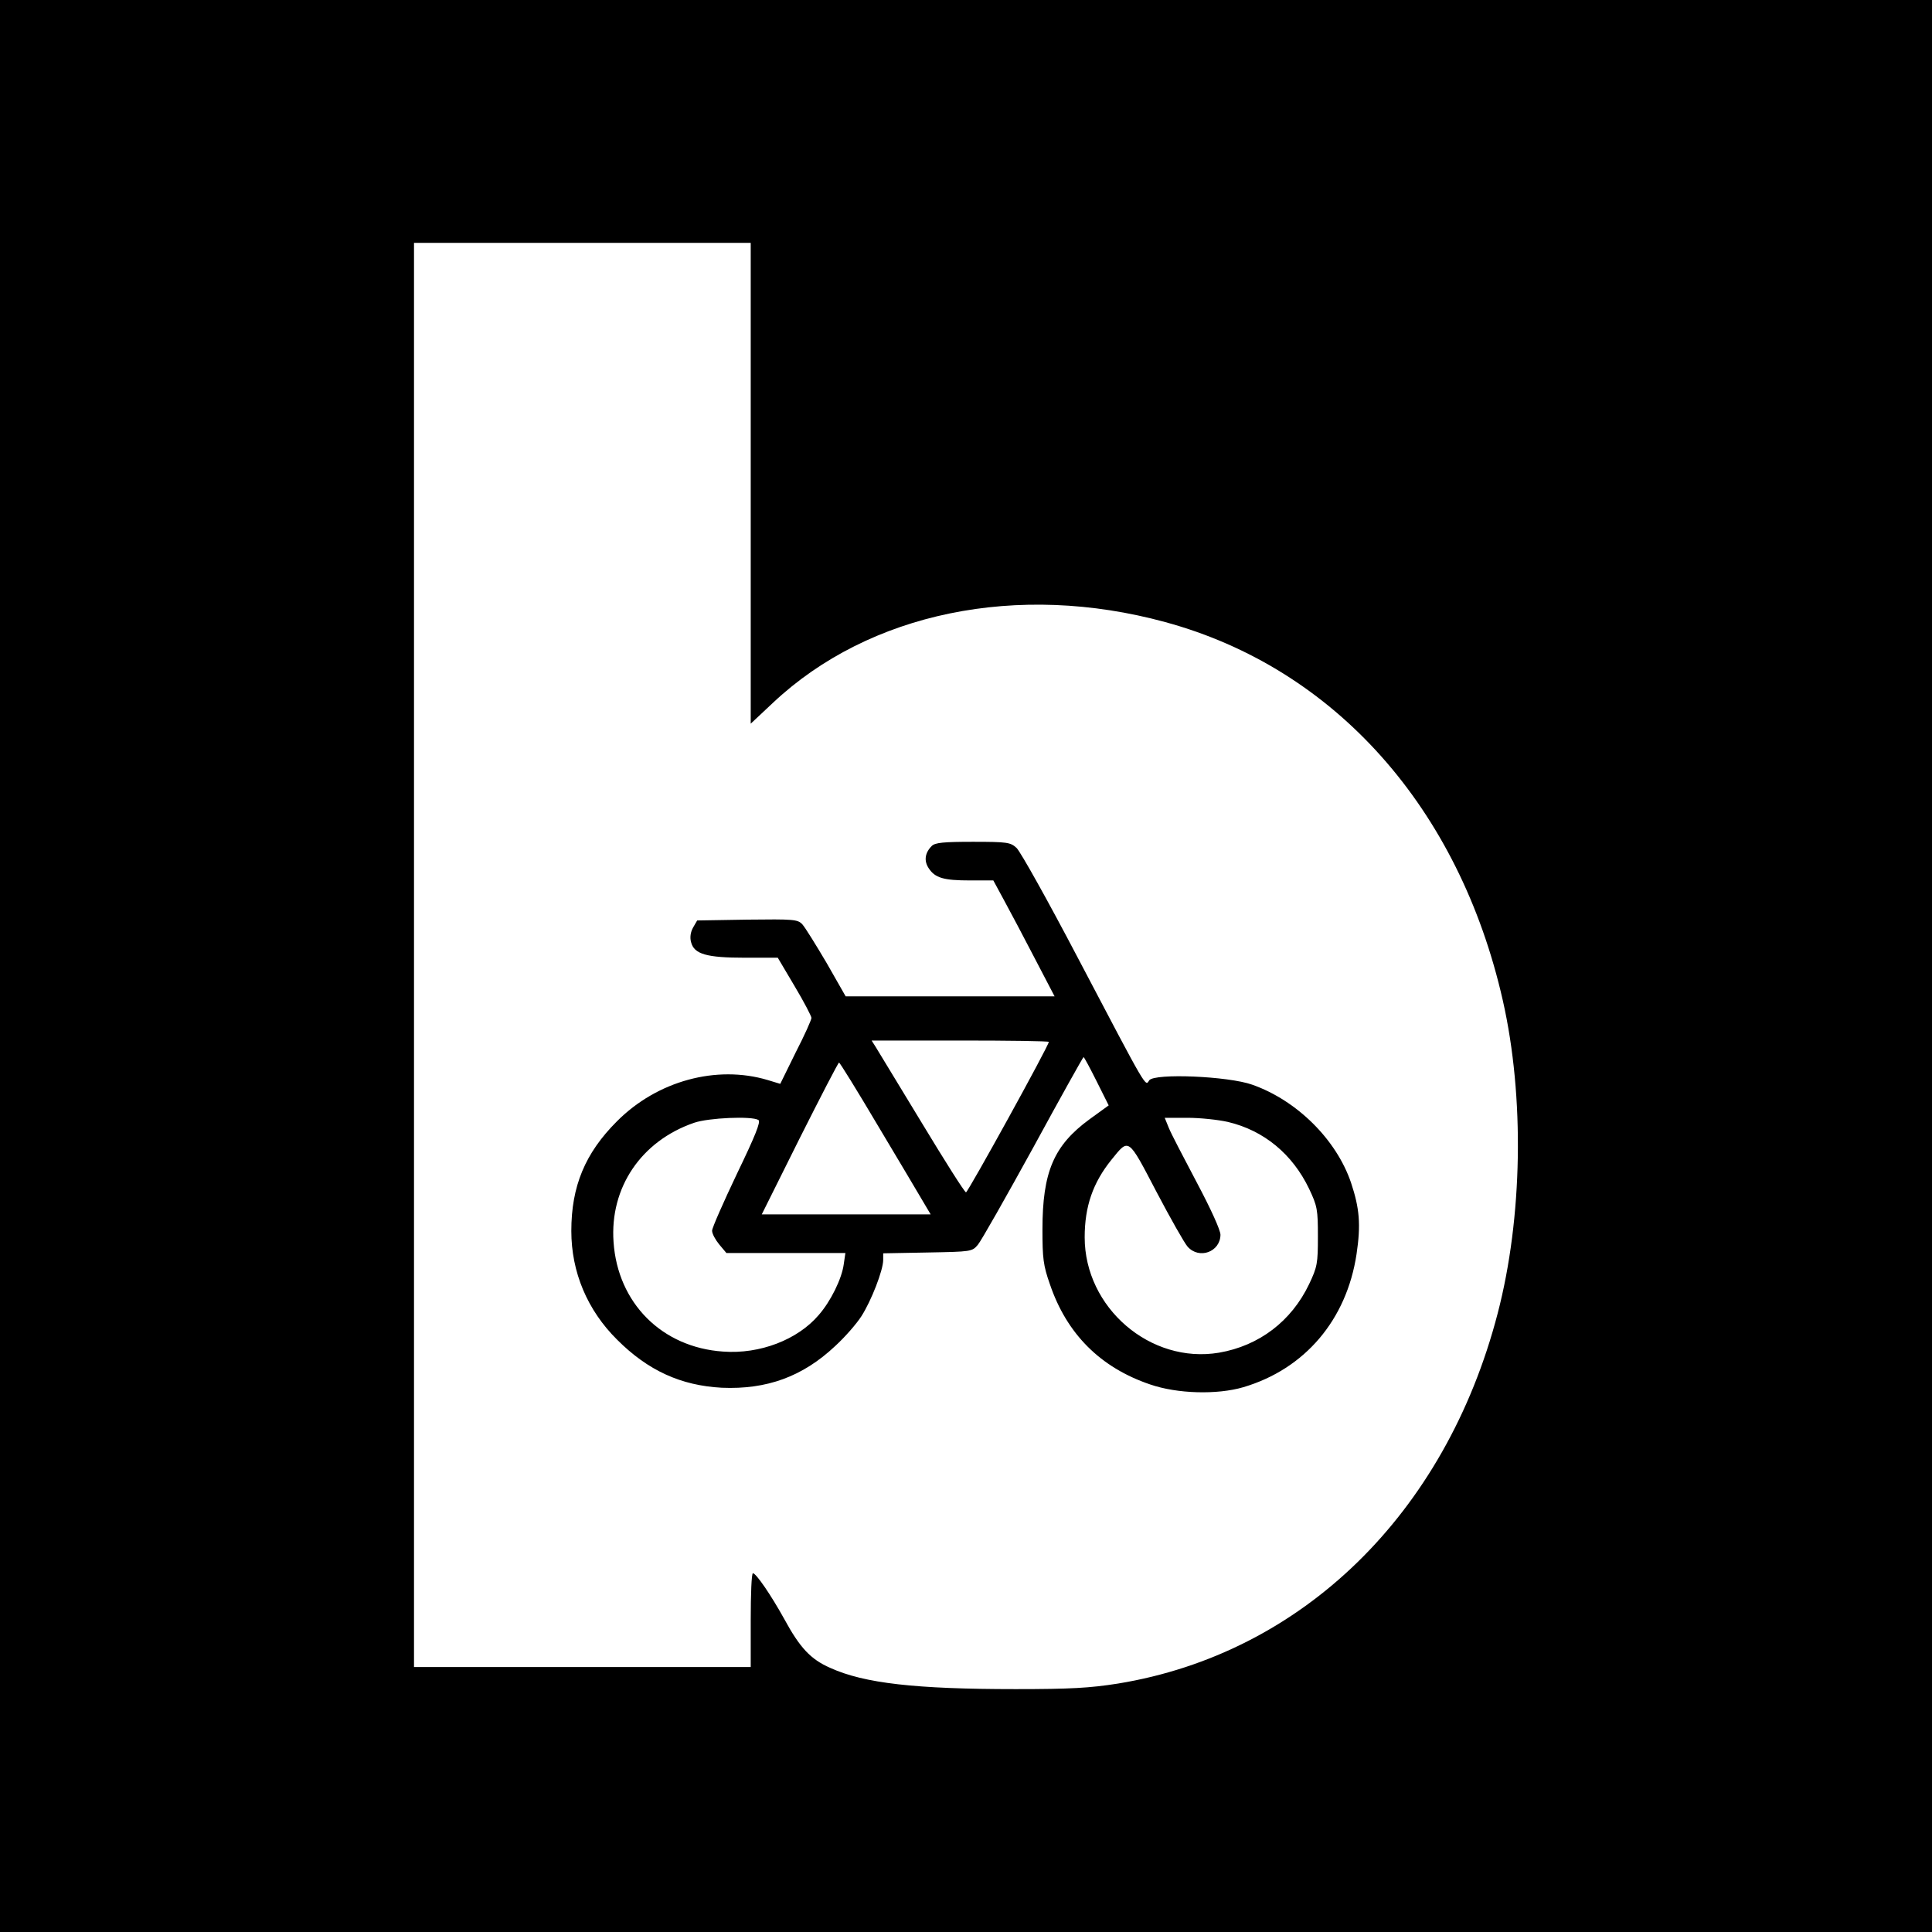
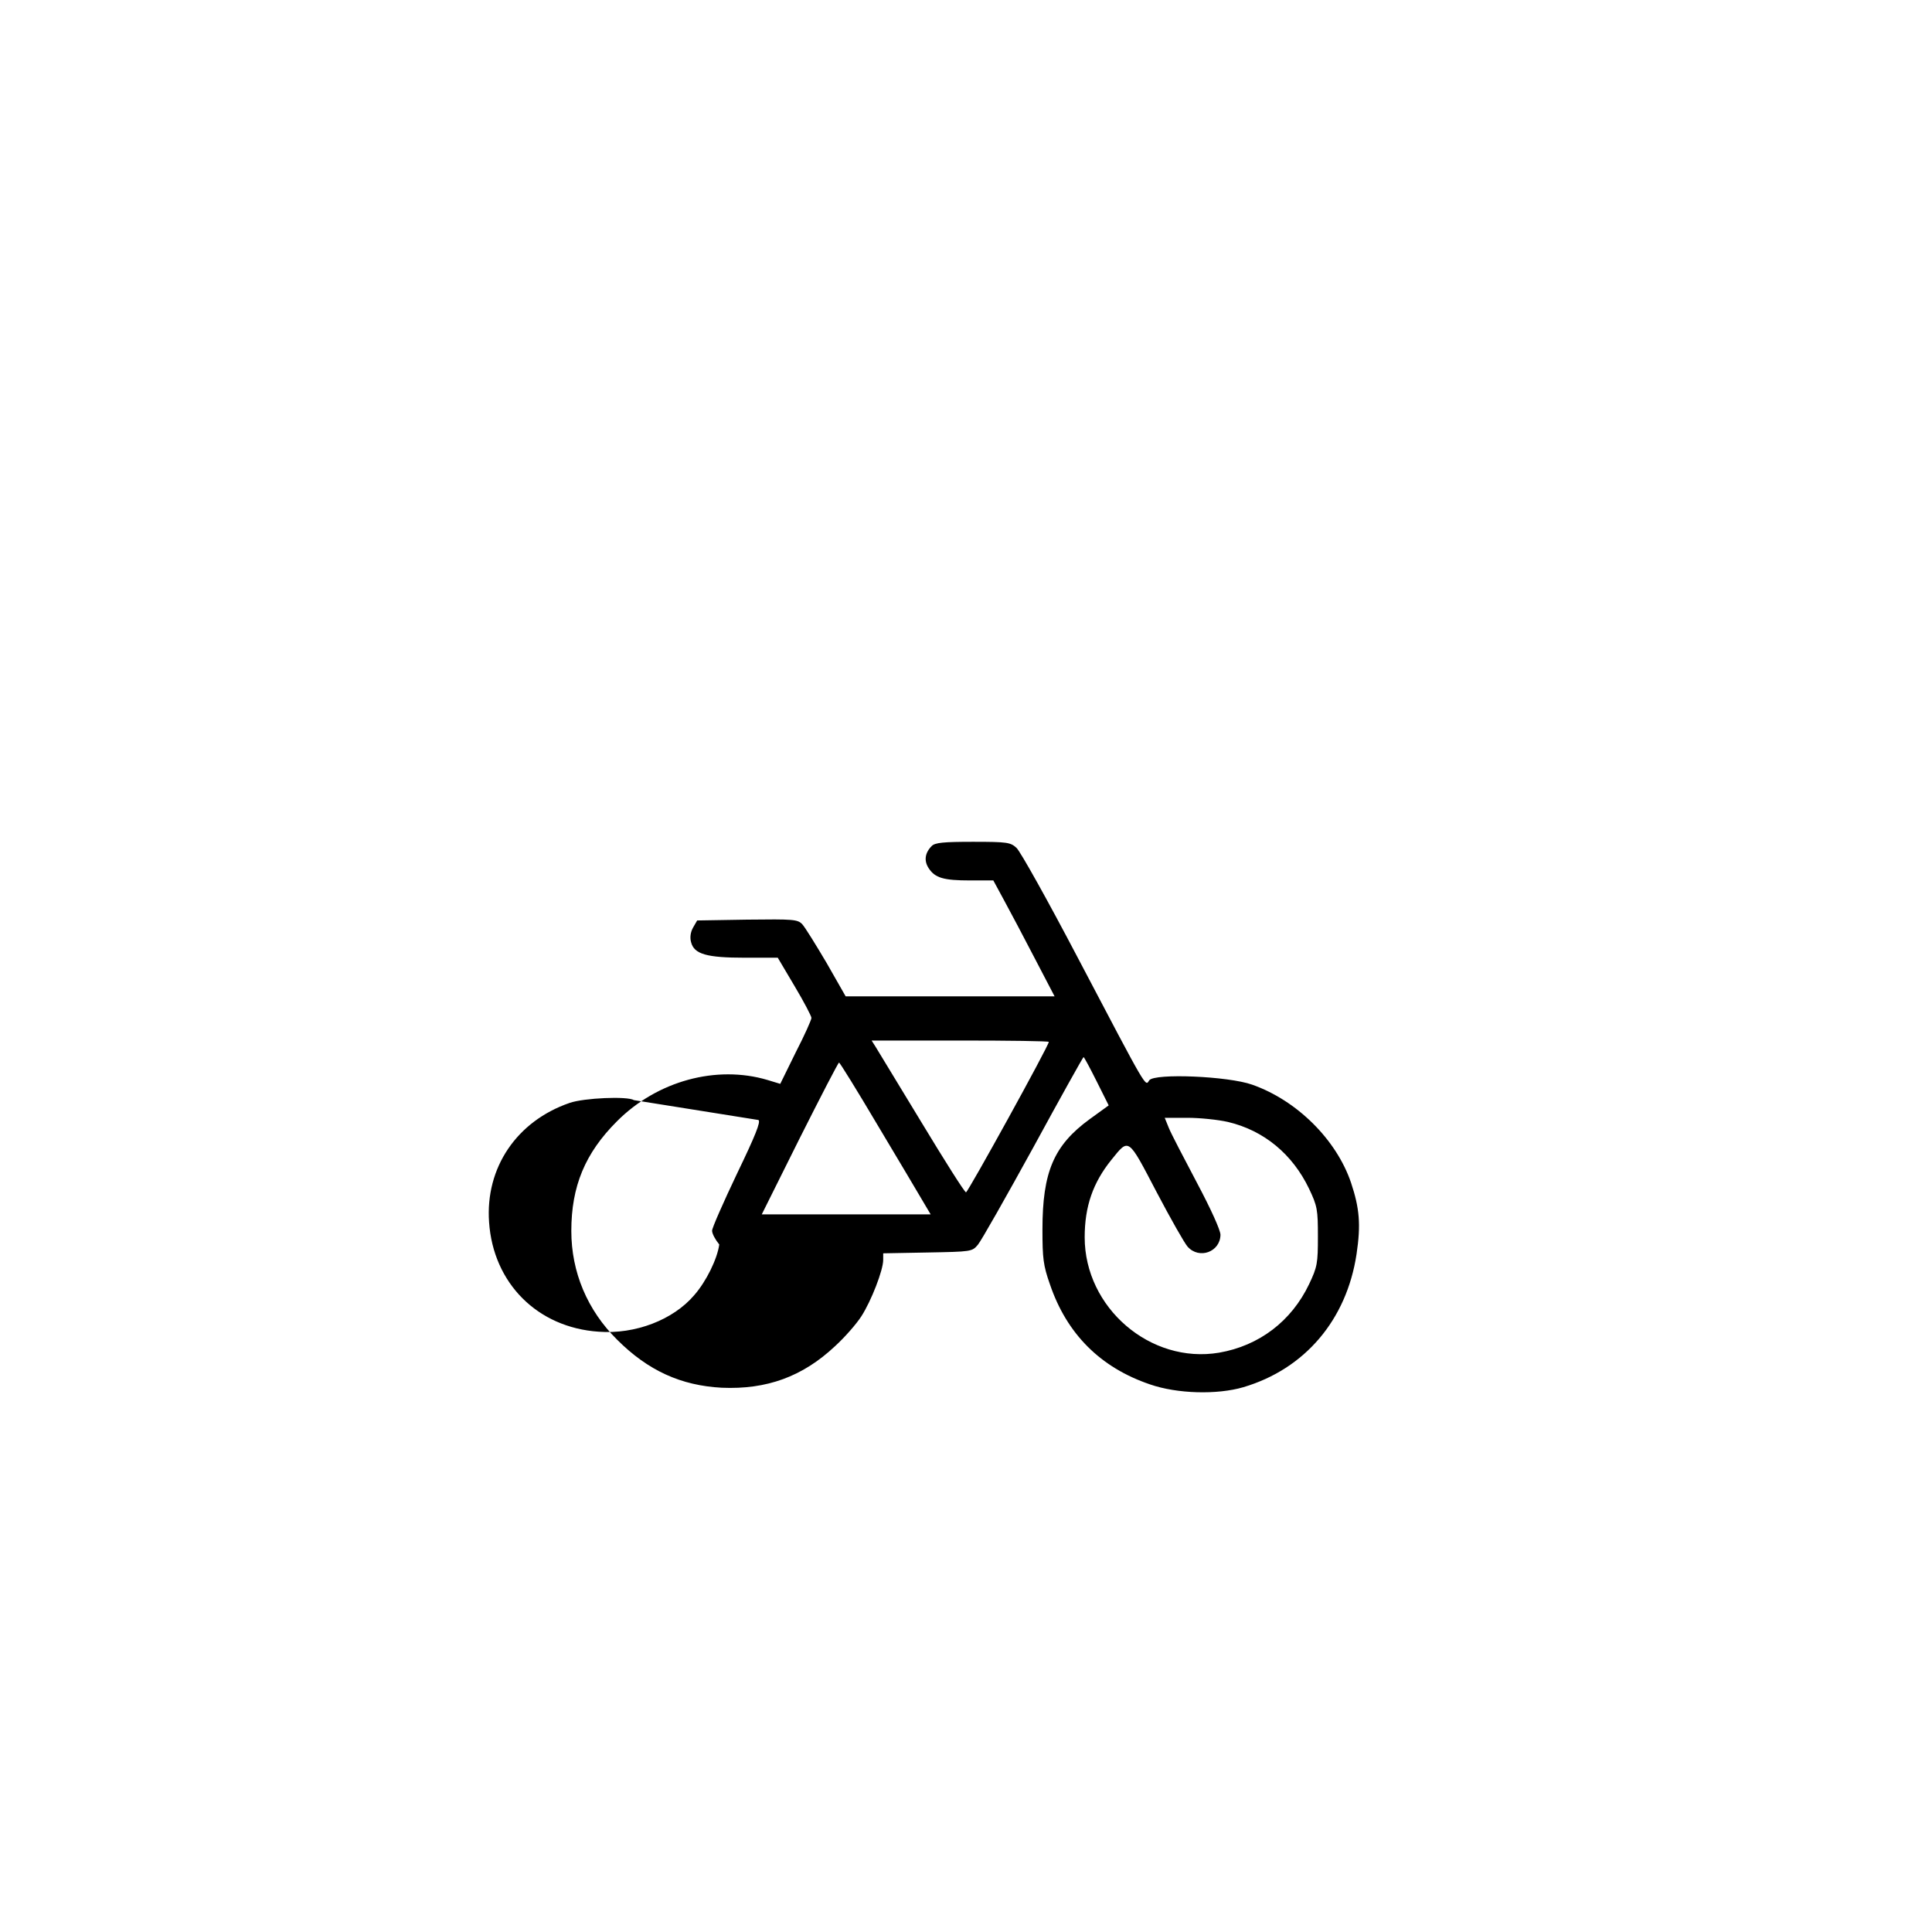
<svg xmlns="http://www.w3.org/2000/svg" version="1.0" width="700pt" height="700pt" viewBox="0 0 700 700" preserveAspectRatio="xMidYMid meet">
  <g transform="translate(0,700) scale(0.1,-0.1)" fill="#000000" stroke="none">
-     <path d="M0 3500 l0 -3500 3500 0 3500 0 0 3500 0 3500 -3500 0 -3500 0 0 -3500z m2720 1749 l0 -871 81 76 c348 327 886 438 1421 292 614 -167 1065 -673 1223 -1371 79 -349 72 -787 -19 -1135 -189 -725 -708 -1231 -1376 -1340 -102 -16 -171 -20 -370 -20 -362 0 -549 21 -672 77 -71 31 -110 73 -167 178 -47 85 -101 164 -113 165 -5 0 -8 -76 -8 -170 l0 -170 -610 0 -610 0 0 2580 0 2580 610 0 610 0 0 -871z" />
-     <path d="M3376 3935 c-25 -25 -29 -54 -11 -81 23 -35 54 -44 150 -44 l84 0 39 -72 c22 -40 72 -135 111 -210 l72 -138 -378 0 -379 0 -69 121 c-39 66 -78 129 -88 140 -17 18 -31 19 -200 17 l-181 -3 -15 -26 c-9 -16 -12 -36 -7 -53 11 -43 56 -56 195 -56 l119 0 61 -103 c34 -57 61 -109 61 -115 0 -7 -25 -63 -57 -125 l-56 -114 -46 14 c-185 55 -400 -3 -546 -150 -115 -115 -165 -235 -165 -397 0 -149 58 -287 166 -394 112 -112 231 -166 379 -174 163 -7 293 40 411 151 35 32 77 80 95 108 36 56 79 167 79 204 l0 24 161 3 c158 3 161 3 182 28 12 14 102 173 201 353 98 180 180 327 182 327 2 0 23 -39 47 -87 l44 -88 -69 -50 c-130 -95 -171 -191 -171 -400 0 -104 3 -130 27 -198 61 -180 183 -302 363 -363 98 -34 243 -38 338 -10 223 66 374 244 410 482 16 107 11 166 -20 259 -53 156 -196 298 -358 355 -87 31 -353 42 -373 16 -15 -22 -2 -45 -259 444 -108 206 -208 385 -222 398 -22 20 -33 22 -158 22 -106 0 -137 -3 -149 -15z m424 -710 c0 -14 -293 -545 -300 -545 -5 0 -77 114 -161 253 -84 138 -159 262 -167 275 l-14 22 321 0 c176 0 321 -2 321 -5z m-620 -302 c74 -124 148 -248 163 -274 l29 -49 -306 0 -306 0 137 275 c76 151 140 275 143 275 3 0 66 -102 140 -227z m-432 19 c9 -6 -11 -56 -78 -195 -49 -103 -90 -196 -90 -206 0 -11 12 -33 26 -50 l26 -31 215 0 216 0 -6 -41 c-7 -52 -47 -134 -91 -184 -76 -89 -213 -142 -346 -132 -222 15 -382 176 -397 397 -14 197 100 366 292 432 52 18 209 25 233 10z m1701 -7 c131 -31 234 -117 294 -242 30 -63 32 -76 32 -173 0 -97 -2 -110 -32 -173 -64 -134 -181 -223 -326 -248 -249 -42 -487 163 -487 418 0 112 30 198 97 281 64 79 59 83 163 -116 51 -97 102 -187 113 -199 42 -47 118 -19 119 43 0 17 -35 94 -86 190 -47 89 -93 177 -101 197 l-15 37 82 0 c46 0 112 -7 147 -15z" />
+     <path d="M3376 3935 c-25 -25 -29 -54 -11 -81 23 -35 54 -44 150 -44 l84 0 39 -72 c22 -40 72 -135 111 -210 l72 -138 -378 0 -379 0 -69 121 c-39 66 -78 129 -88 140 -17 18 -31 19 -200 17 l-181 -3 -15 -26 c-9 -16 -12 -36 -7 -53 11 -43 56 -56 195 -56 l119 0 61 -103 c34 -57 61 -109 61 -115 0 -7 -25 -63 -57 -125 l-56 -114 -46 14 c-185 55 -400 -3 -546 -150 -115 -115 -165 -235 -165 -397 0 -149 58 -287 166 -394 112 -112 231 -166 379 -174 163 -7 293 40 411 151 35 32 77 80 95 108 36 56 79 167 79 204 l0 24 161 3 c158 3 161 3 182 28 12 14 102 173 201 353 98 180 180 327 182 327 2 0 23 -39 47 -87 l44 -88 -69 -50 c-130 -95 -171 -191 -171 -400 0 -104 3 -130 27 -198 61 -180 183 -302 363 -363 98 -34 243 -38 338 -10 223 66 374 244 410 482 16 107 11 166 -20 259 -53 156 -196 298 -358 355 -87 31 -353 42 -373 16 -15 -22 -2 -45 -259 444 -108 206 -208 385 -222 398 -22 20 -33 22 -158 22 -106 0 -137 -3 -149 -15z m424 -710 c0 -14 -293 -545 -300 -545 -5 0 -77 114 -161 253 -84 138 -159 262 -167 275 l-14 22 321 0 c176 0 321 -2 321 -5z m-620 -302 c74 -124 148 -248 163 -274 l29 -49 -306 0 -306 0 137 275 c76 151 140 275 143 275 3 0 66 -102 140 -227z m-432 19 c9 -6 -11 -56 -78 -195 -49 -103 -90 -196 -90 -206 0 -11 12 -33 26 -50 c-7 -52 -47 -134 -91 -184 -76 -89 -213 -142 -346 -132 -222 15 -382 176 -397 397 -14 197 100 366 292 432 52 18 209 25 233 10z m1701 -7 c131 -31 234 -117 294 -242 30 -63 32 -76 32 -173 0 -97 -2 -110 -32 -173 -64 -134 -181 -223 -326 -248 -249 -42 -487 163 -487 418 0 112 30 198 97 281 64 79 59 83 163 -116 51 -97 102 -187 113 -199 42 -47 118 -19 119 43 0 17 -35 94 -86 190 -47 89 -93 177 -101 197 l-15 37 82 0 c46 0 112 -7 147 -15z" />
  </g>
</svg>